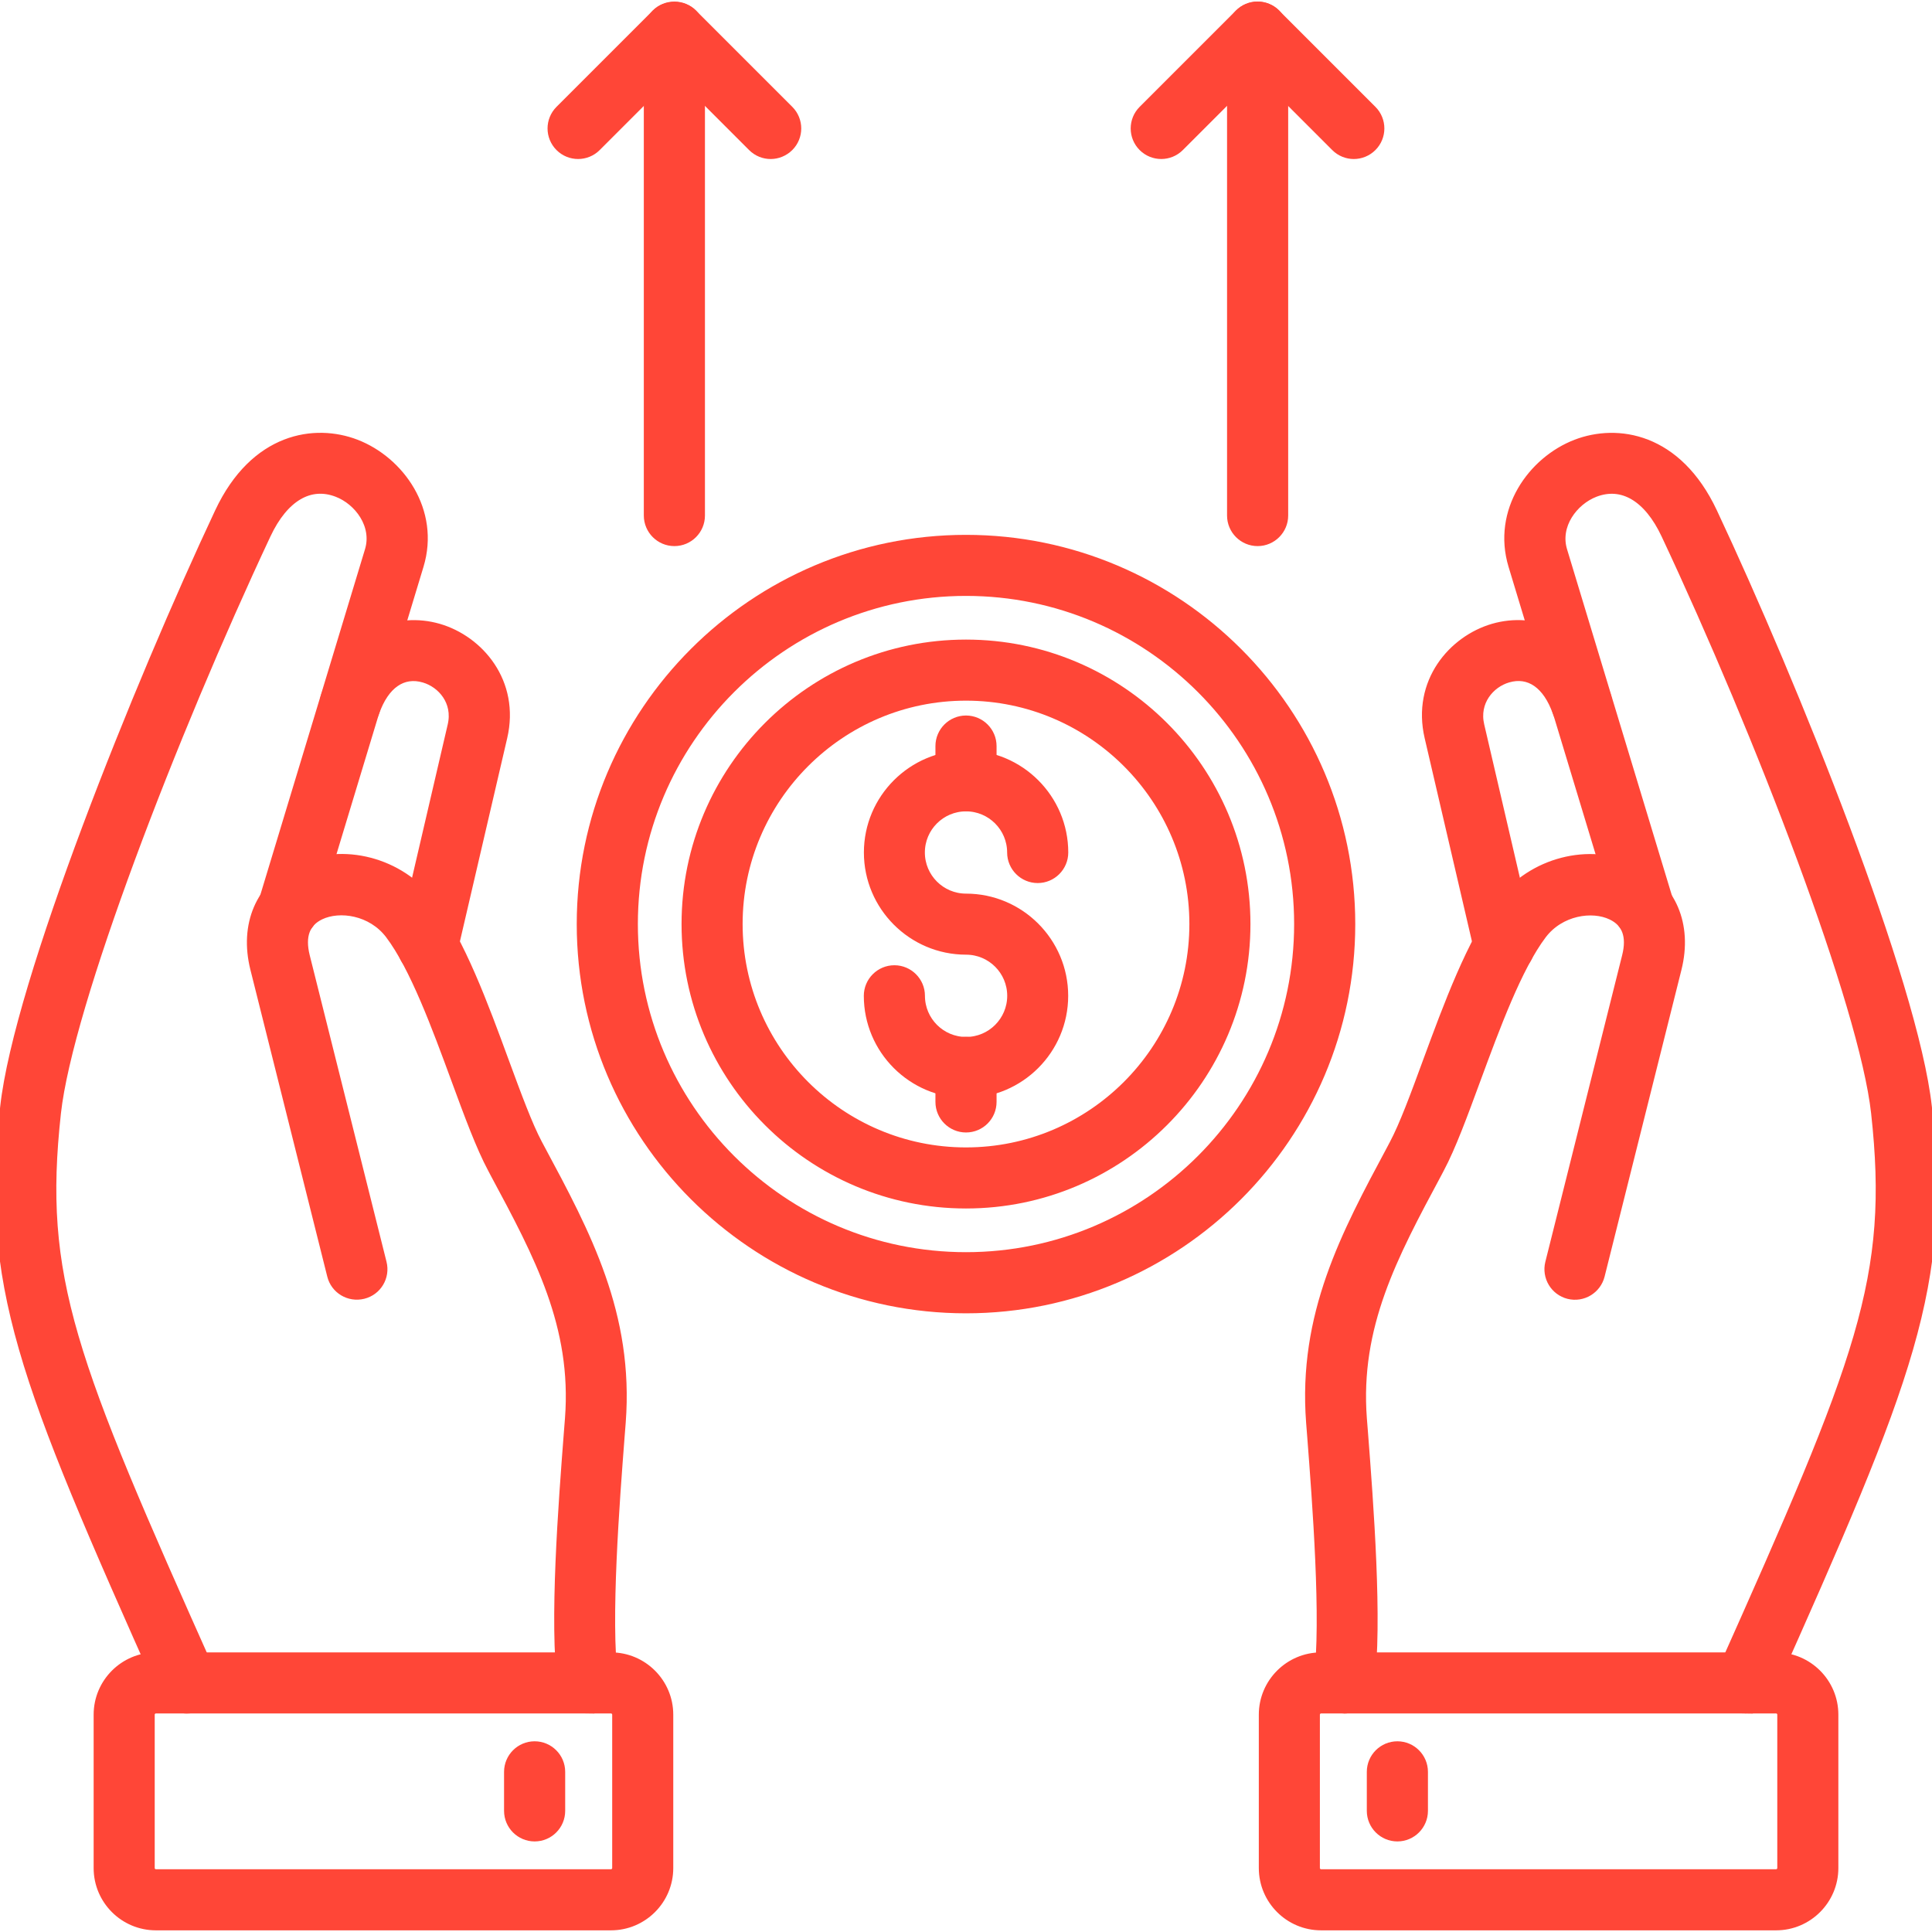
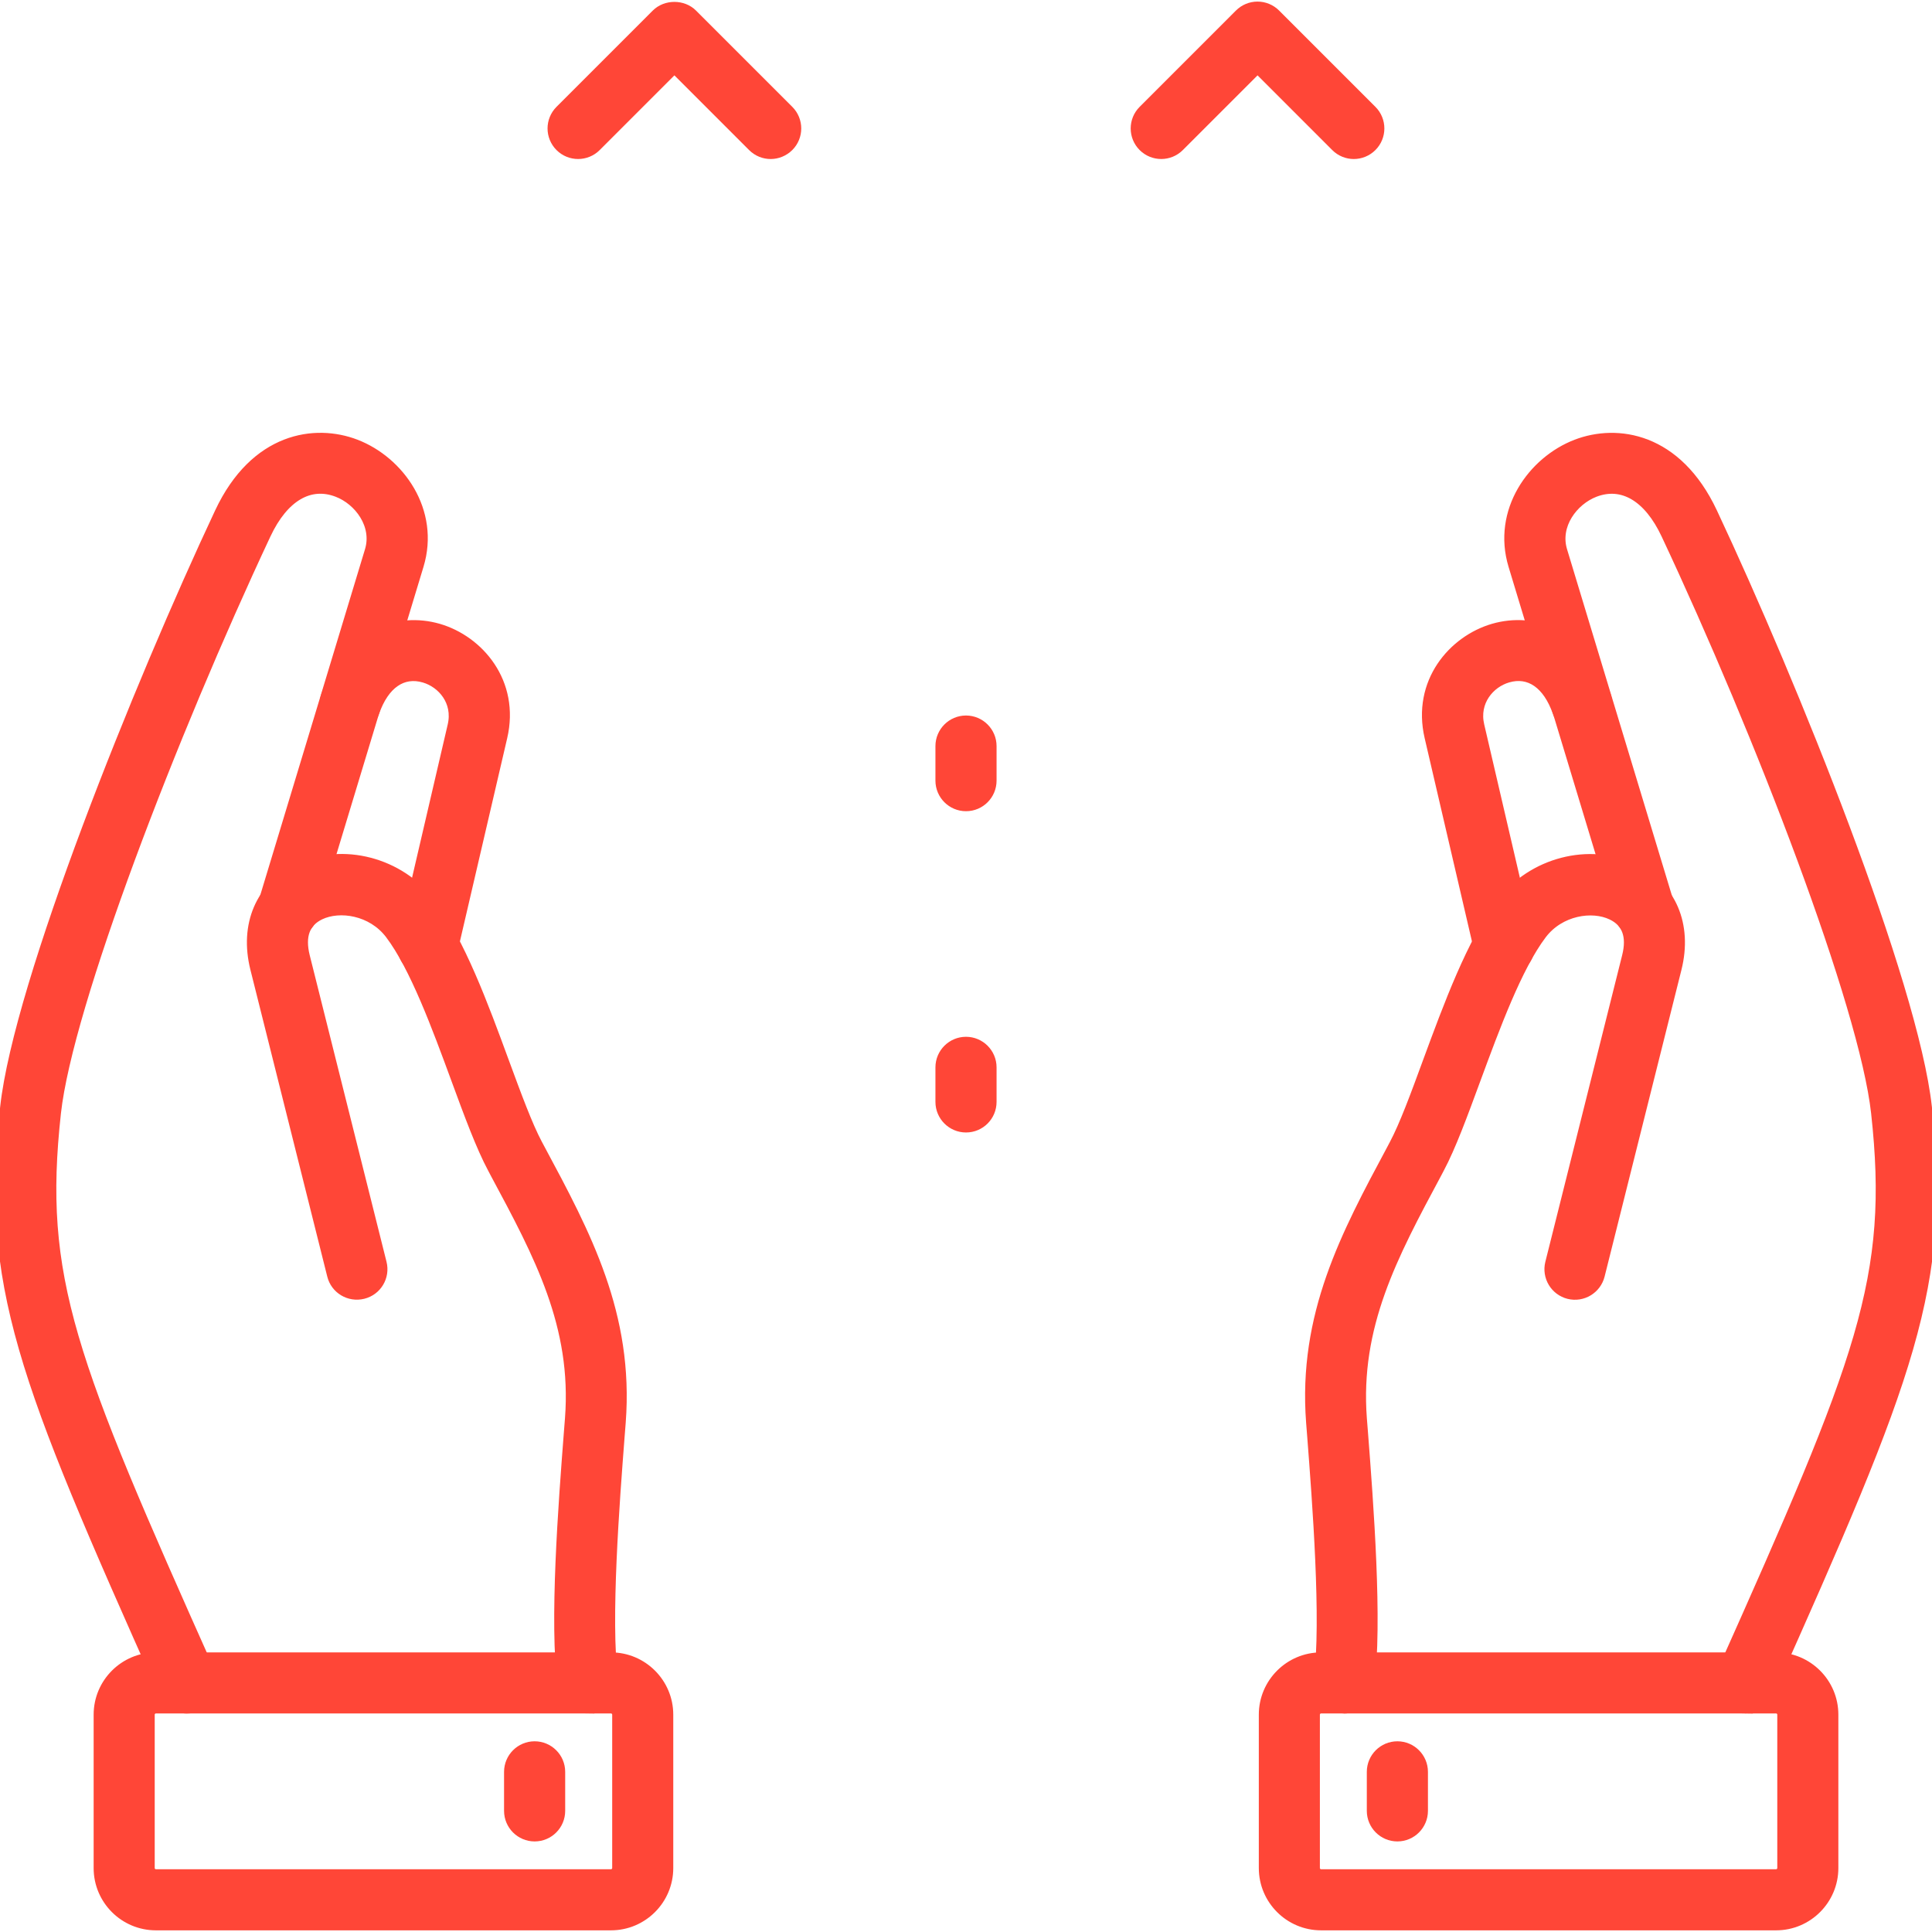
<svg xmlns="http://www.w3.org/2000/svg" viewBox="0 0 100 100" fill-rule="evenodd">
  <path d="m69.57 88.438c-0.059 0-0.117-0.004-0.18-0.012-0.73-0.098-1.238-0.77-1.141-1.496 0.402-3.008-0.082-9.25-0.34-12.605l-0.055-0.699c-0.426-5.574 1.805-9.727 4.16-14.121l0.148-0.281c0.512-0.957 1.102-2.555 1.723-4.25 1.074-2.914 2.289-6.219 3.805-8.223 1.613-2.129 4.57-2.898 6.883-1.793 1.934 0.926 2.785 2.91 2.215 5.184l-3.977 15.875c-0.18 0.711-0.898 1.145-1.613 0.969-0.715-0.18-1.145-0.902-0.969-1.613l3.977-15.875c0.262-1.043-0.004-1.762-0.785-2.133-1.008-0.484-2.676-0.238-3.613 0.996-1.277 1.688-2.418 4.793-3.43 7.535-0.656 1.781-1.273 3.465-1.875 4.59l-0.148 0.281c-2.262 4.219-4.219 7.863-3.856 12.66l0.055 0.695c0.285 3.695 0.762 9.879 0.324 13.164-0.09 0.668-0.66 1.156-1.316 1.156z" fill-rule="evenodd" fill="#ff4637" stroke-width="0.5" stroke="#ff4637" />
  <path d="m77.863 50.281c-0.605 0-1.152-0.414-1.297-1.031l-2.582-11.098c-0.66-2.836 1.215-5.016 3.316-5.625 2.082-0.602 4.695 0.23 5.824 3.461 0.242 0.691-0.121 1.453-0.816 1.695-0.691 0.246-1.453-0.121-1.695-0.816-0.512-1.461-1.449-2.113-2.57-1.785-0.926 0.27-1.754 1.227-1.465 2.465l2.582 11.098c0.168 0.715-0.281 1.43-0.996 1.598-0.102 0.023-0.203 0.035-0.305 0.035z" fill-rule="evenodd" fill="#ff4637" stroke-width="0.5" stroke="#ff4637" />
  <path d="m90.328 88.441c-0.18 0-0.367-0.039-0.543-0.117-0.672-0.301-0.973-1.086-0.672-1.758 7.254-16.234 8.93-20.391 7.984-28.969-0.613-5.559-6.008-19.59-10.867-29.938-0.91-1.938-2.254-2.731-3.688-2.18-1.113 0.43-2.07 1.703-1.672 3.019l5.5 18.164c0.215 0.703-0.184 1.445-0.887 1.66-0.707 0.215-1.445-0.184-1.66-0.887l-5.5-18.164c-0.852-2.816 0.992-5.402 3.266-6.277 2.109-0.809 5.219-0.371 7.051 3.531 4.184 8.91 10.395 24.352 11.105 30.781 1.02 9.238-0.859 13.918-8.203 30.348-0.223 0.492-0.707 0.785-1.215 0.785z" fill-rule="evenodd" fill="#ff4637" stroke-width="0.5" stroke="#ff4637" />
  <path d="m91.93 99.664h-23.551c-1.637 0-2.973-1.332-2.973-2.973v-7.941c0-1.637 1.332-2.973 2.973-2.973h23.551c1.641 0 2.973 1.332 2.973 2.973v7.941c0 1.637-1.332 2.973-2.973 2.973zm-23.551-11.227c-0.168 0-0.312 0.141-0.312 0.312v7.941c0 0.168 0.141 0.312 0.312 0.312h23.551c0.168 0 0.312-0.141 0.312-0.312v-7.941c0-0.168-0.141-0.312-0.312-0.312z" fill-rule="evenodd" fill="#ff4637" stroke-width="0.5" stroke="#ff4637" />
  <path d="m72.328 95.062c-0.734 0-1.332-0.598-1.332-1.332v-2.019c0-0.734 0.598-1.332 1.332-1.332s1.332 0.598 1.332 1.332v2.019c0 0.734-0.598 1.332-1.332 1.332z" fill-rule="evenodd" fill="#ff4637" stroke-width="0.5" stroke="#ff4637" />
  <path d="m30.43 88.438c-0.656 0-1.227-0.484-1.316-1.156-0.441-3.285 0.039-9.469 0.324-13.164l0.055-0.699c0.363-4.797-1.59-8.441-3.856-12.66l-0.148-0.281c-0.602-1.121-1.223-2.805-1.879-4.59-1.008-2.742-2.152-5.848-3.426-7.531-0.938-1.238-2.606-1.48-3.613-1-0.781 0.375-1.043 1.09-0.785 2.137l3.977 15.875c0.18 0.715-0.254 1.438-0.969 1.613-0.715 0.176-1.438-0.254-1.613-0.969l-3.977-15.875c-0.57-2.269 0.281-4.254 2.215-5.184 2.312-1.105 5.273-0.336 6.883 1.793 1.516 2 2.731 5.305 3.801 8.219 0.625 1.695 1.211 3.293 1.723 4.25l0.148 0.277c2.359 4.394 4.586 8.551 4.164 14.121l-0.055 0.699c-0.258 3.356-0.742 9.598-0.34 12.605 0.098 0.73-0.414 1.398-1.141 1.496-0.059 0.008-0.117 0.012-0.176 0.012z" fill-rule="evenodd" fill="#ff4637" stroke-width="0.5" stroke="#ff4637" />
  <path d="m22.137 50.281c-0.102 0-0.199-0.012-0.305-0.035-0.715-0.168-1.16-0.883-0.996-1.598l2.582-11.098c0.289-1.242-0.539-2.195-1.465-2.465-1.121-0.328-2.059 0.324-2.57 1.785-0.242 0.691-1.004 1.059-1.695 0.816-0.695-0.242-1.059-1.004-0.816-1.695 1.133-3.231 3.738-4.066 5.824-3.461 2.098 0.609 3.973 2.789 3.312 5.625l-2.582 11.098c-0.141 0.617-0.691 1.031-1.297 1.031z" fill-rule="evenodd" fill="#ff4637" stroke-width="0.5" stroke="#ff4637" />
  <path d="m9.672 88.441c-0.508 0-0.996-0.293-1.215-0.789-7.34-16.43-9.219-21.105-8.199-30.348 0.707-6.426 6.918-21.867 11.105-30.781 1.832-3.902 4.945-4.34 7.051-3.531 2.273 0.875 4.121 3.461 3.266 6.277l-5.5 18.164c-0.215 0.703-0.957 1.102-1.66 0.887-0.703-0.215-1.102-0.957-0.887-1.66l5.5-18.164c0.398-1.316-0.559-2.594-1.672-3.019-1.434-0.551-2.777 0.242-3.688 2.18-4.859 10.355-10.254 24.383-10.867 29.941-0.945 8.578 0.73 12.734 7.984 28.969 0.301 0.672 0 1.457-0.672 1.758-0.176 0.078-0.359 0.117-0.543 0.117z" fill-rule="evenodd" fill="#ff4637" stroke-width="0.5" stroke="#ff4637" />
  <path d="m31.625 99.664h-23.555c-1.641 0-2.973-1.332-2.973-2.973v-7.941c0-1.637 1.332-2.973 2.973-2.973h23.555c1.637 0 2.973 1.332 2.973 2.973v7.941c0 1.637-1.332 2.973-2.973 2.973zm-23.555-11.227c-0.168 0-0.312 0.141-0.312 0.312v7.941c0 0.168 0.141 0.312 0.312 0.312h23.555c0.168 0 0.312-0.141 0.312-0.312v-7.941c0-0.168-0.141-0.312-0.312-0.312z" fill-rule="evenodd" fill="#ff4637" stroke-width="0.5" stroke="#ff4637" />
  <path d="m27.672 95.062c-0.734 0-1.332-0.598-1.332-1.332v-2.019c0-0.734 0.598-1.332 1.332-1.332s1.332 0.598 1.332 1.332v2.019c0 0.734-0.594 1.332-1.332 1.332z" fill-rule="evenodd" fill="#ff4637" stroke-width="0.5" stroke="#ff4637" />
-   <path d="m65.094 28.016c-0.734 0-1.332-0.598-1.332-1.332v-25.02c0-0.734 0.598-1.332 1.332-1.332s1.332 0.598 1.332 1.332v25.02c0 0.734-0.598 1.332-1.332 1.332z" fill-rule="evenodd" fill="#ff4637" stroke-width="0.5" stroke="#ff4637" />
  <path d="m70.074 7.981c-0.34 0-0.68-0.129-0.941-0.391l-4.043-4.043-4.043 4.043c-0.52 0.52-1.363 0.52-1.883 0-0.52-0.52-0.52-1.363 0-1.883l4.984-4.984c0.25-0.25 0.586-0.391 0.941-0.391 0.352 0 0.691 0.141 0.941 0.391l4.984 4.984c0.52 0.52 0.52 1.363 0 1.883-0.258 0.258-0.602 0.391-0.941 0.391z" fill-rule="evenodd" fill="#ff4637" stroke-width="0.5" stroke="#ff4637" />
-   <path d="m34.906 28.016c-0.734 0-1.332-0.598-1.332-1.332v-25.02c0-0.734 0.598-1.332 1.332-1.332s1.332 0.598 1.332 1.332v25.02c0 0.734-0.594 1.332-1.332 1.332z" fill-rule="evenodd" fill="#ff4637" stroke-width="0.5" stroke="#ff4637" />
  <path d="m39.891 7.981c-0.34 0-0.68-0.129-0.941-0.391l-4.043-4.043-4.043 4.043c-0.52 0.52-1.363 0.52-1.883 0-0.52-0.52-0.52-1.363 0-1.883l4.984-4.984c0.5-0.5 1.383-0.5 1.883 0l4.984 4.984c0.52 0.52 0.52 1.363 0 1.883-0.262 0.258-0.602 0.391-0.941 0.391z" fill-rule="evenodd" fill="#ff4637" stroke-width="0.5" stroke="#ff4637" />
-   <path d="m50 56.582c-2.781 0-5.039-2.262-5.039-5.039 0-0.734 0.598-1.332 1.332-1.332s1.332 0.598 1.332 1.332c0 1.312 1.066 2.379 2.379 2.379s2.379-1.066 2.379-2.379-1.066-2.379-2.379-2.379c-2.777 0-5.039-2.262-5.039-5.039s2.262-5.039 5.039-5.039 5.039 2.262 5.039 5.039c0 0.734-0.598 1.332-1.332 1.332-0.734 0-1.332-0.598-1.332-1.332 0-1.312-1.066-2.379-2.379-2.379s-2.379 1.066-2.379 2.379 1.066 2.379 2.379 2.379c2.777 0 5.039 2.262 5.039 5.039 0 2.781-2.262 5.039-5.039 5.039z" fill-rule="evenodd" fill="#ff4637" stroke-width="0.5" stroke="#ff4637" />
-   <path d="m50 62.301c-7.981 0-14.473-6.492-14.473-14.473s6.492-14.473 14.473-14.473 14.473 6.492 14.473 14.473-6.492 14.473-14.473 14.473zm0-26.285c-6.512 0-11.812 5.297-11.812 11.812 0 6.512 5.297 11.812 11.812 11.812 6.512 0 11.812-5.297 11.812-11.812s-5.301-11.812-11.812-11.812z" fill-rule="evenodd" fill="#ff4637" stroke-width="0.5" stroke="#ff4637" />
  <path d="m50 58.367c-0.734 0-1.332-0.598-1.332-1.332v-1.789c0-0.734 0.598-1.332 1.332-1.332s1.332 0.598 1.332 1.332v1.789c0 0.734-0.594 1.332-1.332 1.332zm0-16.629c-0.734 0-1.332-0.598-1.332-1.332v-1.789c0-0.734 0.598-1.332 1.332-1.332s1.332 0.598 1.332 1.332v1.789c0 0.734-0.594 1.332-1.332 1.332z" fill-rule="evenodd" fill="#ff4637" stroke-width="0.5" stroke="#ff4637" />
-   <path d="m50 67.727c-10.969 0-19.898-8.926-19.898-19.895 0-10.973 8.926-19.898 19.898-19.898s19.898 8.926 19.898 19.898c0 10.969-8.926 19.895-19.898 19.895zm0-37.133c-9.504 0-17.234 7.731-17.234 17.234s7.731 17.234 17.234 17.234 17.234-7.731 17.234-17.234-7.731-17.234-17.234-17.234z" fill-rule="evenodd" fill="#ff4637" stroke-width="0.5" stroke="#ff4637" />
</svg>